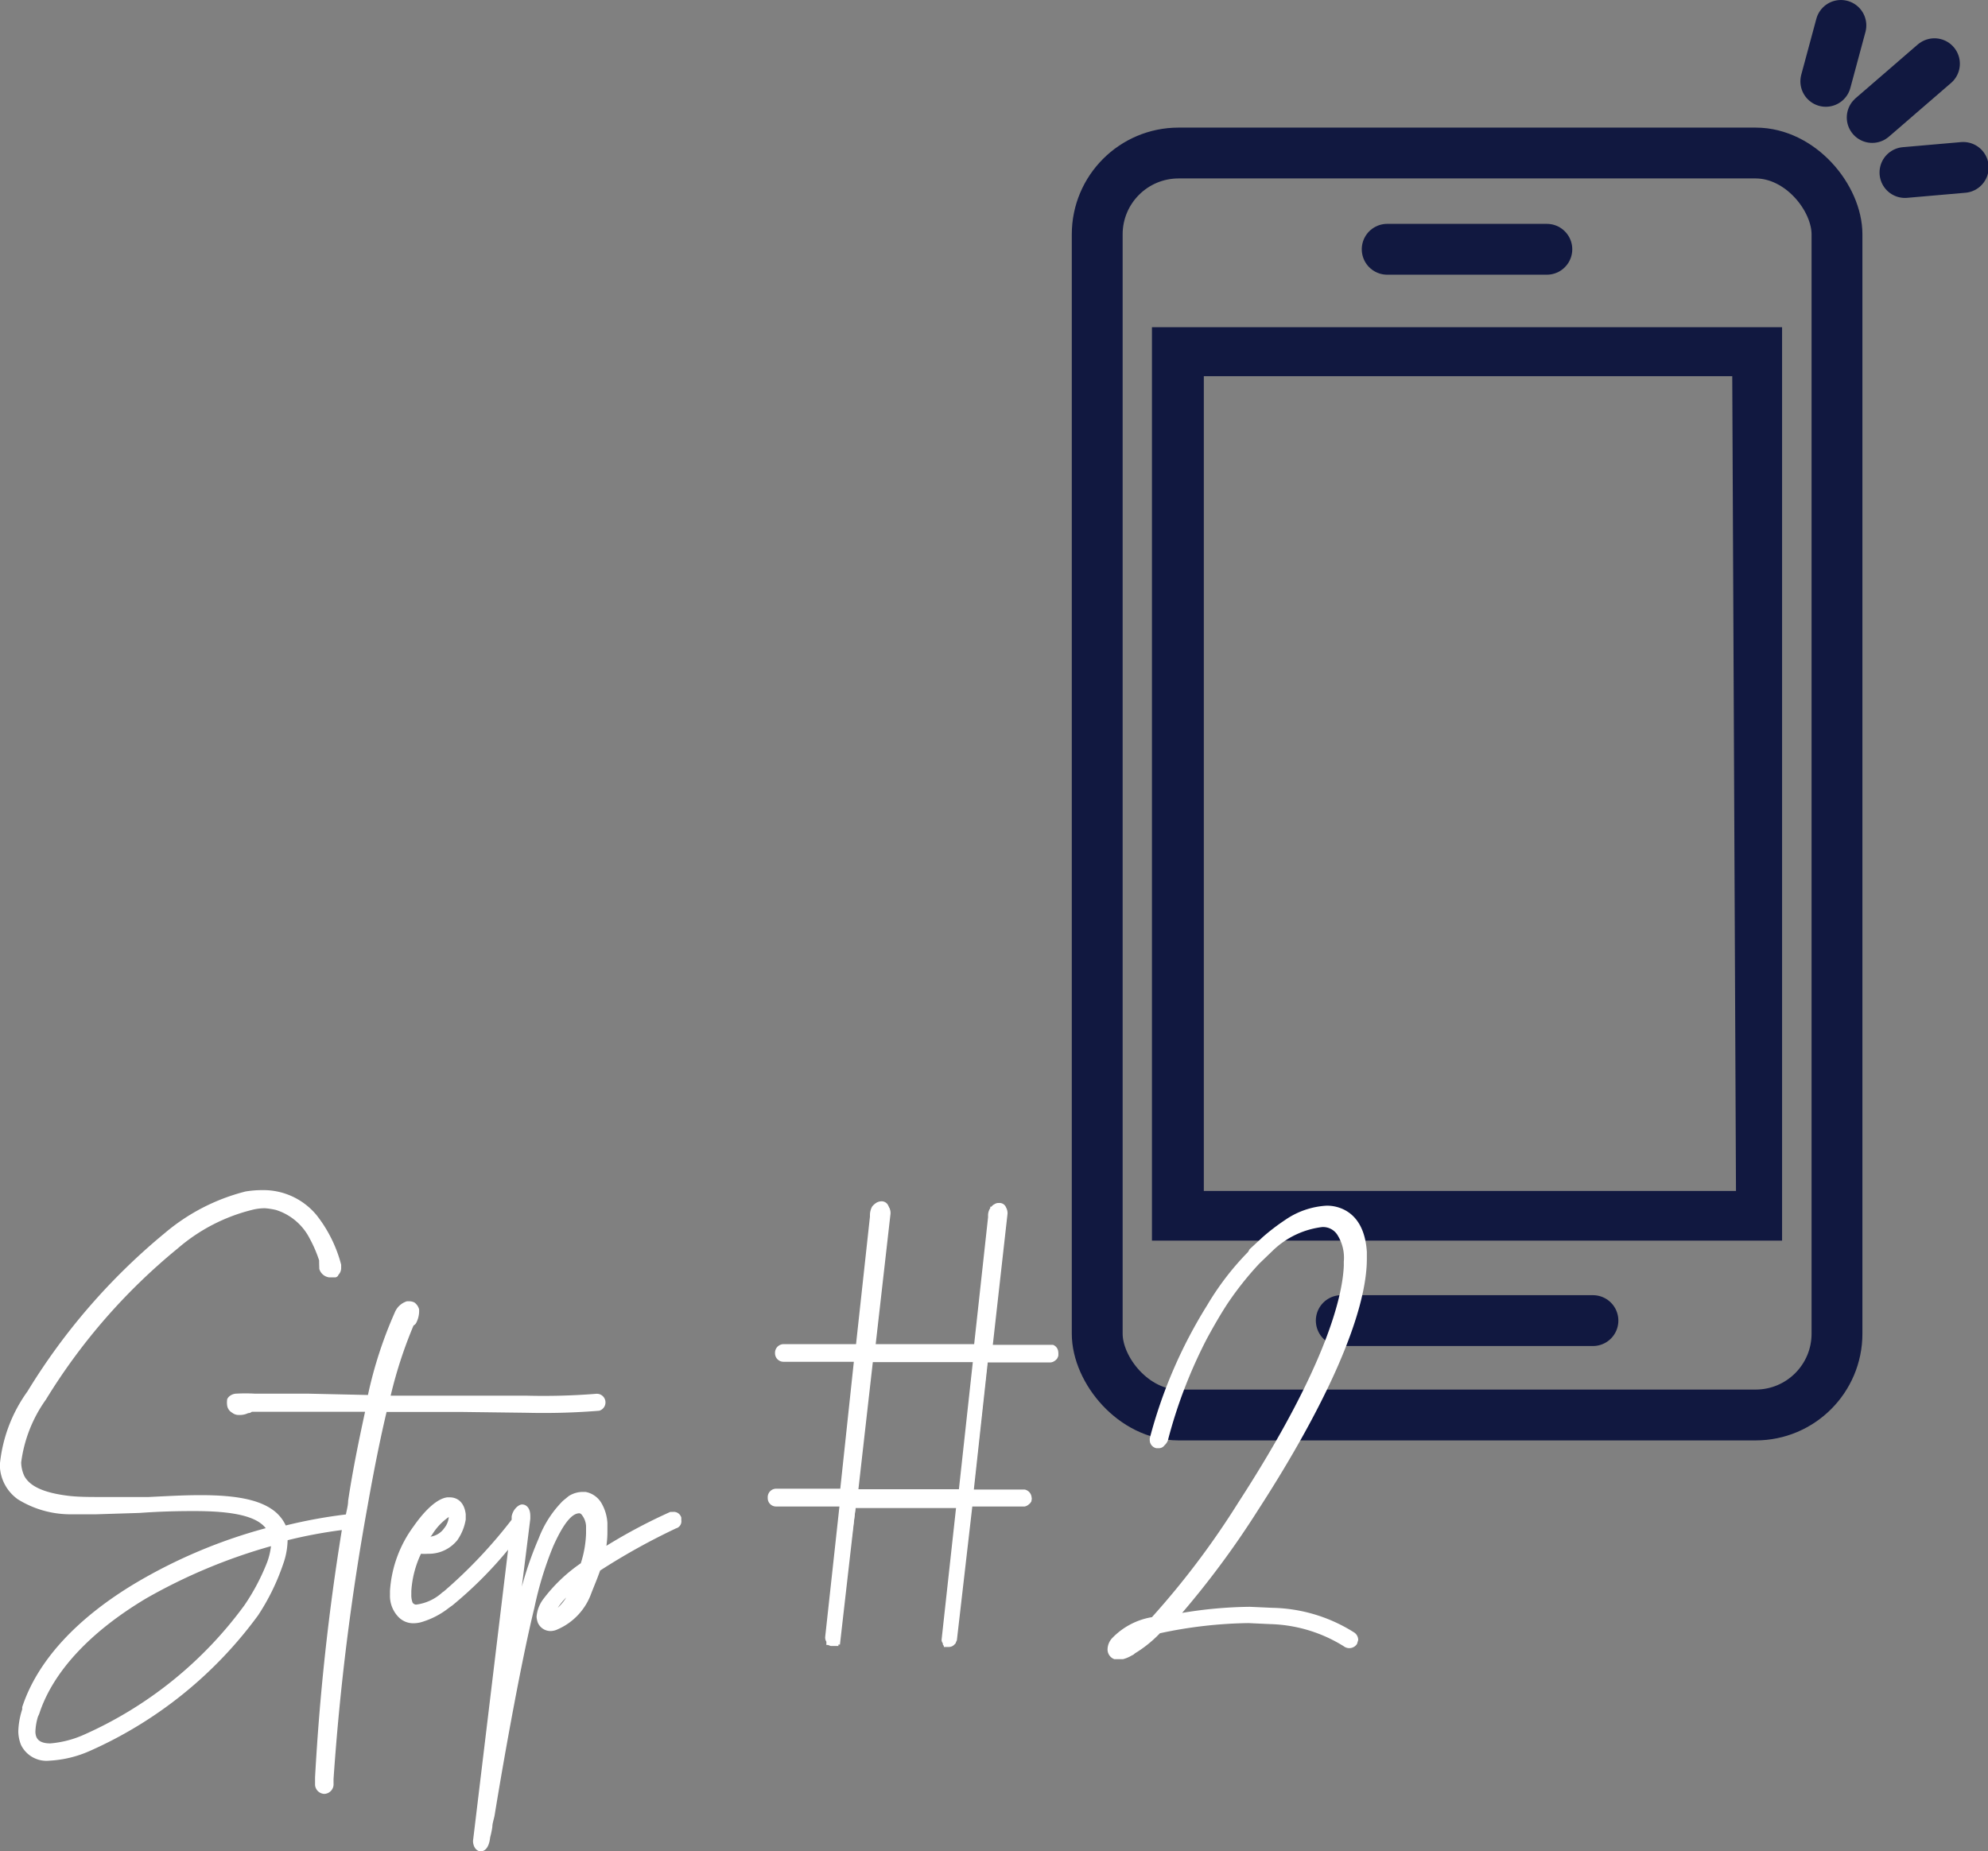
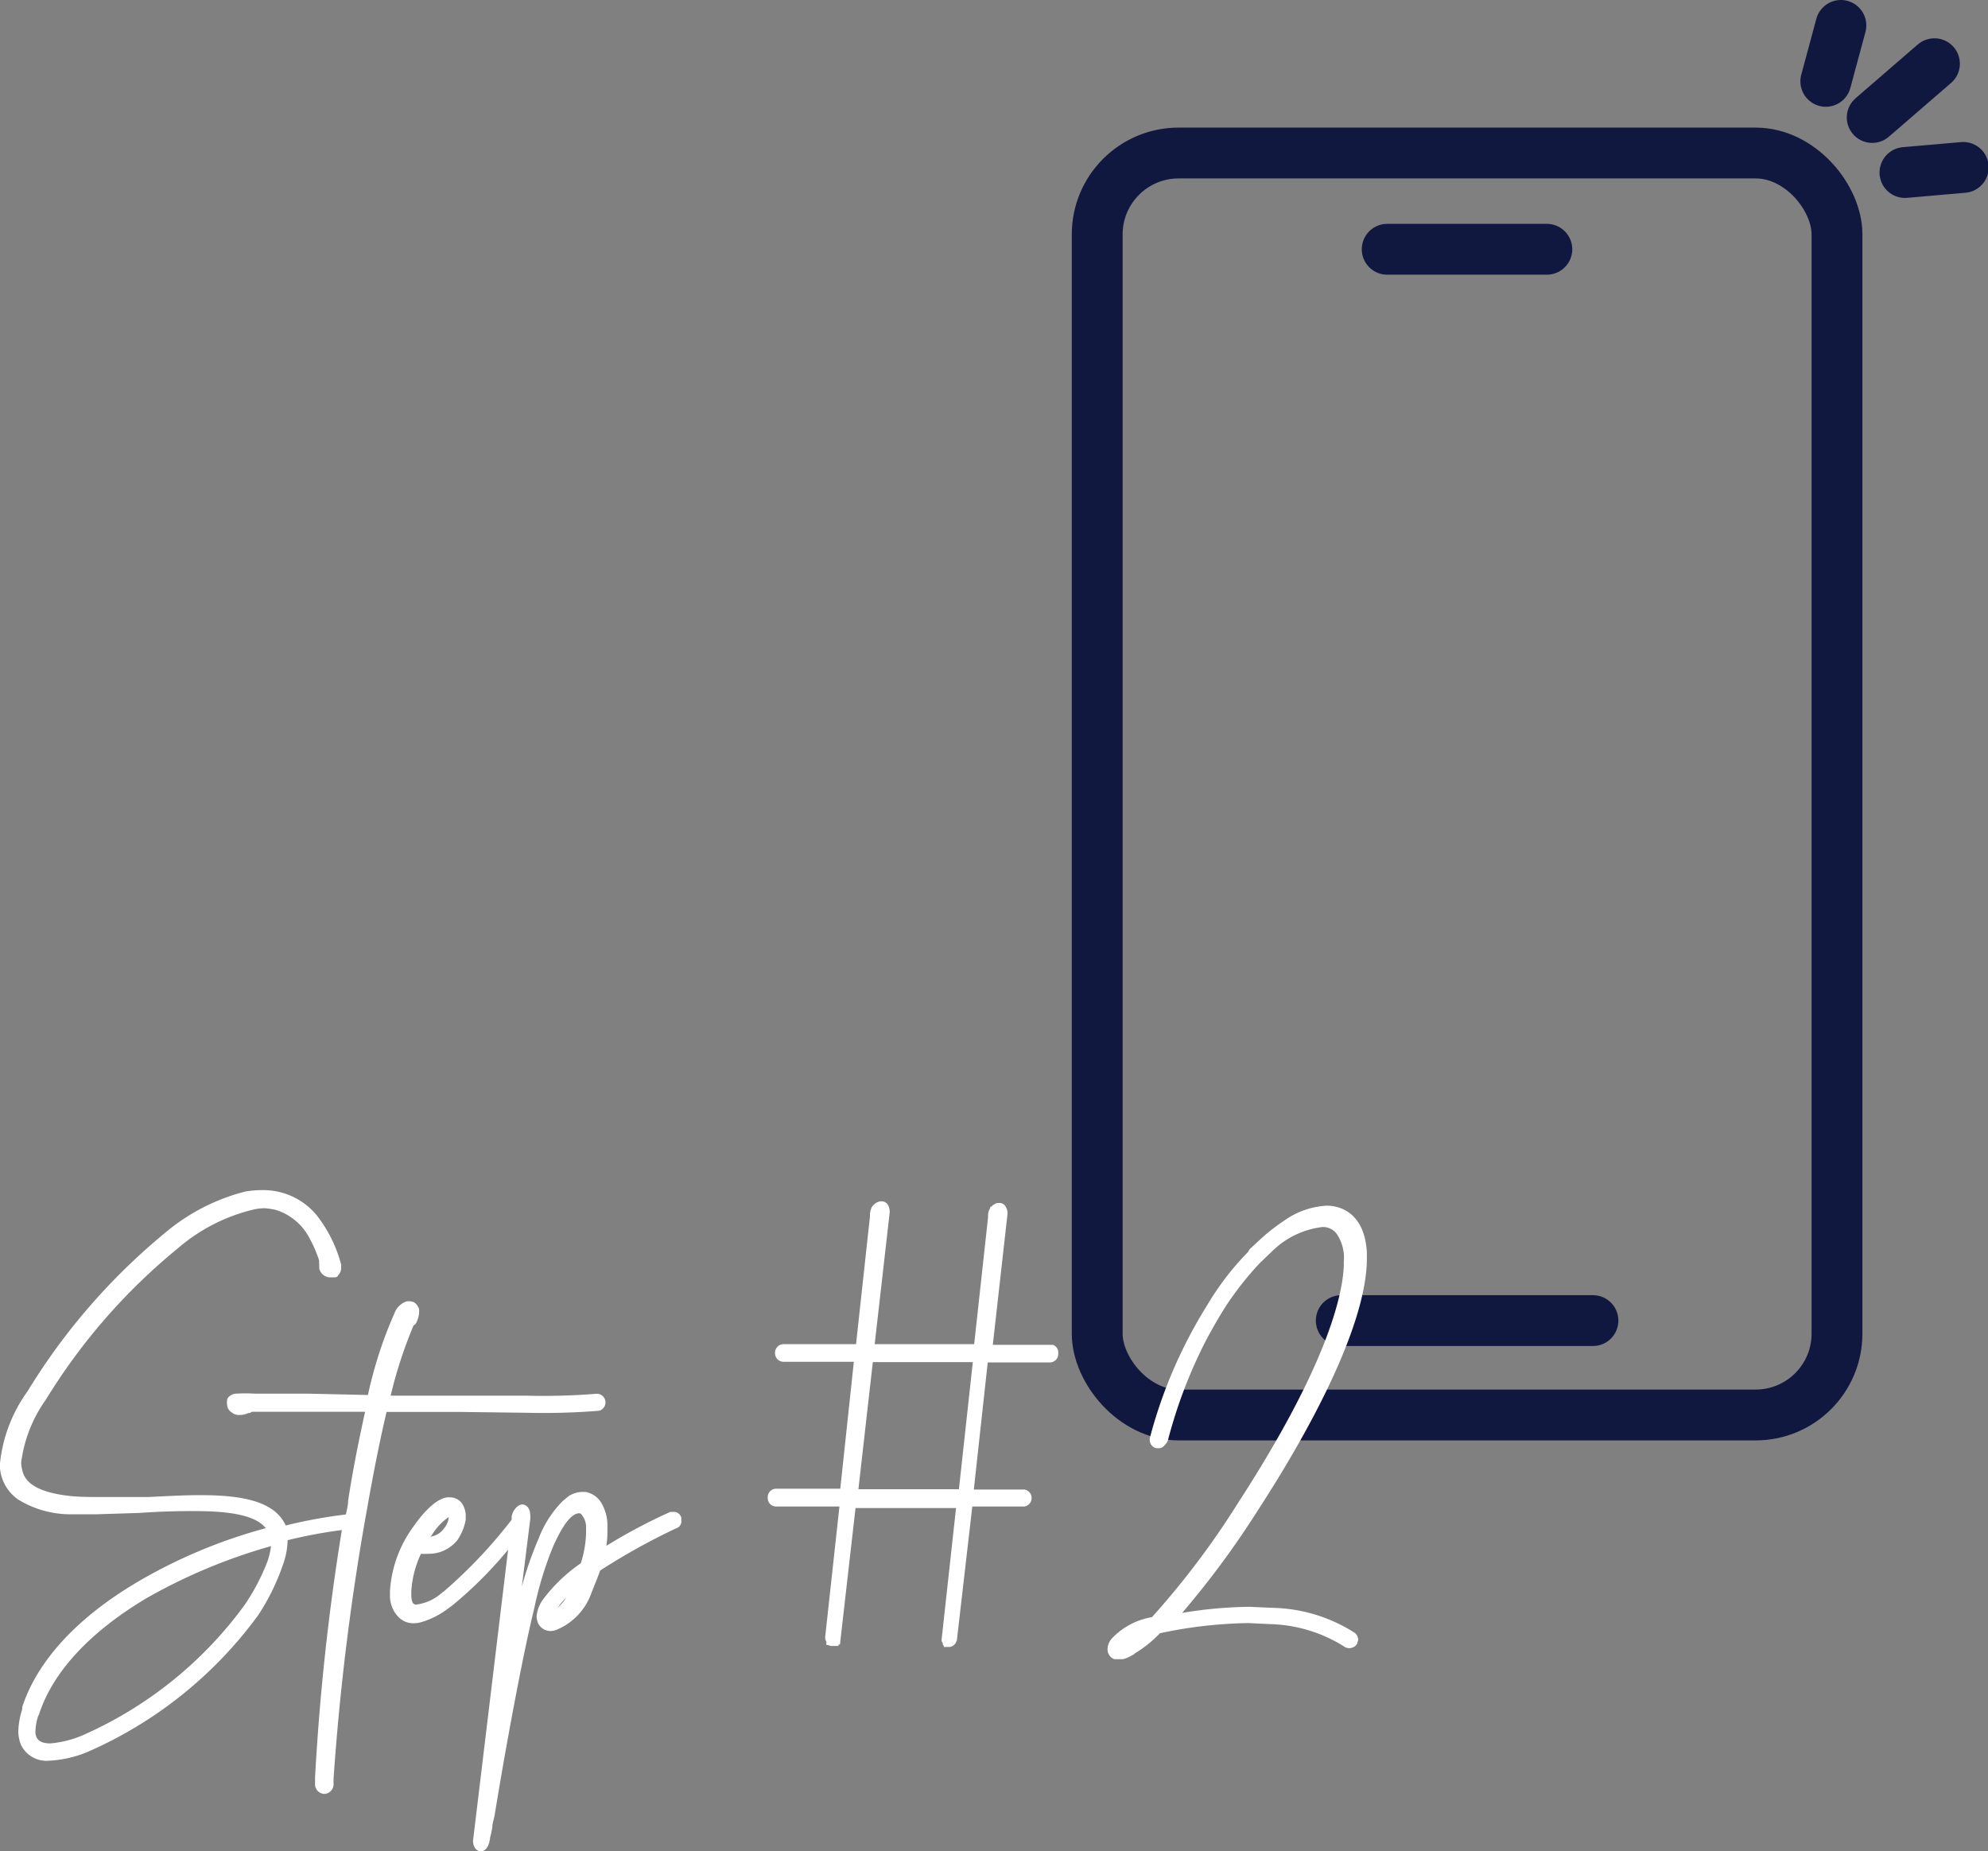
<svg xmlns="http://www.w3.org/2000/svg" id="Layer_1" data-name="Layer 1" viewBox="0 0 117.3 109.24">
  <rect x="0" y="0" width="117.3" height="109.24" fill="#808080" stroke="none" />
  <defs>
    <style>.cls-1,.cls-3,.cls-4{fill:none;stroke:#111840;stroke-width:3px;}.cls-1,.cls-3{stroke-miterlimit:10;}.cls-2{fill:#111840;}.cls-3,.cls-4{stroke-linecap:round;}.cls-4{stroke-linejoin:round;}.cls-5{fill:#fff;}</style>
  </defs>
  <g id="Layer_2" data-name="Layer 2">
    <rect class="cls-1" x="64.74" y="9.03" width="43.65" height="74.47" rx="4.8" />
-     <path class="cls-2" d="M104.59,72.4H73.19l0-48.08h31.18m3-2.89H70.13v53.9h37.18V21.43Z" transform="translate(-2.16 -2.12)" />
    <path class="cls-3" d="M112.63,9.05l3.67-3.17C116.45,5.74,112.48,9.19,112.63,9.05Z" transform="translate(-2.16 -2.12)" />
    <path class="cls-3" d="M118,12l-3.44.3" transform="translate(-2.16 -2.12)" />
    <line class="cls-4" x1="108.62" y1="1.5" x2="107.73" y2="4.8" />
    <line class="cls-3" x1="81.85" y1="14.71" x2="91.27" y2="14.71" />
    <line class="cls-3" x1="79.14" y1="77.93" x2="93.99" y2="77.93" />
  </g>
  <path class="cls-5" d="M3.56,105.08a1.88,1.88,0,0,1-.14-.72,4.5,4.5,0,0,1,.23-1.24l0-.14c.95-2.91,3.52-5.37,6.69-7.25a30.38,30.38,0,0,1,7.78-3.22,1.29,1.29,0,0,0-.42-.53c-.78-.64-2.32-.81-4.12-.81-1,0-2,0-3.22.11l-2.54.08-1.43,0-.14,0a5.82,5.82,0,0,1-2.94-.84,2.31,2.31,0,0,1-1-2A8.72,8.72,0,0,1,4,84.22,36.9,36.9,0,0,1,12,74.93a11.68,11.68,0,0,1,4.67-2.41,4.87,4.87,0,0,1,.93-.08,3.87,3.87,0,0,1,3.05,1.42,7.86,7.86,0,0,1,1.4,2.83l0,.14a.37.37,0,0,1-.11.28c0,.09-.14.09-.2.14H21.6a.52.52,0,0,1-.4-.36l-.08-.23,0-.11a7.32,7.32,0,0,0-.59-1.37,3.54,3.54,0,0,0-2.16-1.79,3.75,3.75,0,0,0-.67-.11,3,3,0,0,0-.87.11,11,11,0,0,0-4.42,2.29,35.64,35.64,0,0,0-7.84,9,8.17,8.17,0,0,0-1.49,3.81,2.1,2.1,0,0,0,.2.87c.39.75,1.37,1.12,2.69,1.29.59,0,1.23.08,1.9.08,1.12,0,1.68-.08,2.94-.08,1-.06,2.08-.12,3.05-.12,1.8,0,3.34.2,4.23.9a2.1,2.1,0,0,1,.68.92,32.44,32.44,0,0,1,4-.72.33.33,0,0,1,.31.28.37.37,0,0,1-.25.36,26.2,26.2,0,0,0-3.92.7v.17a4.43,4.43,0,0,1-.26,1.37,12.66,12.66,0,0,1-1.45,2.94,24.58,24.58,0,0,1-9.83,7.9,6.7,6.7,0,0,1-2.32.56A1.47,1.47,0,0,1,3.56,105.08Zm3.64-.42A23.83,23.83,0,0,0,16.75,97a13.06,13.06,0,0,0,1.37-2.6,4.83,4.83,0,0,0,.2-1.12V93.1a33,33,0,0,0-7.67,3.16c-3.05,1.82-5.52,4.18-6.42,6.95l-.05.14a3.29,3.29,0,0,0-.17.92,1,1,0,0,0,.09.45c.13.31.47.45,1,.48A6.09,6.09,0,0,0,7.2,104.66Z" transform="translate(-2.16 -2.12)" />
  <path class="cls-5" d="M21,107.41V107a146.89,146.89,0,0,1,1.85-16.3c.31-1.93.7-3.78,1.06-5.49l-7,0a.11.11,0,0,1-.11.08,1.43,1.43,0,0,1-.53.11.47.47,0,0,1-.28-.08.43.43,0,0,1-.22-.28.76.76,0,0,1,.05-.34v0a.52.52,0,0,1,.34-.16h.05a8.61,8.61,0,0,1,1,0l3.11,0,3.75.09a25.32,25.32,0,0,1,1.6-5,1,1,0,0,1,.59-.56.54.54,0,0,1,.3.06.48.48,0,0,1,.17.28l0,.14a1.41,1.41,0,0,1-.14.5.28.28,0,0,1-.14.12A26.74,26.74,0,0,0,25,84.62h.31c2.77,0,5.66,0,8,0,2,0,3.62,0,4.15-.11h0a.33.33,0,0,1,.31.25v.06a.33.33,0,0,1-.25.31c-.56.08-2.13.11-4.2.11-2.69,0-5.38-.06-8.46-.06C24.39,87,24,89,23.64,91a146,146,0,0,0-2,16.1v.08l0,.2a.36.36,0,0,1-.34.39C21.15,107.77,21,107.66,21,107.41Z" transform="translate(-2.16 -2.12)" />
  <path class="cls-5" d="M25.82,97.38a1.67,1.67,0,0,1-.45-1.17V96a7,7,0,0,1,1.29-3.69c.84-1.15,1.49-1.6,1.91-1.65h.11c.45,0,.7.33.75.84v.28A2.56,2.56,0,0,1,29,92.85a1.92,1.92,0,0,1-1.57.78,2,2,0,0,1-.53,0,6.19,6.19,0,0,0-.7,2.38v.22a1.51,1.51,0,0,0,.08.56.5.5,0,0,0,.37.25h.05a3.18,3.18,0,0,0,1.65-.75l.09-.06a29.46,29.46,0,0,0,4.22-4.45.25.25,0,0,1,.23-.11.24.24,0,0,1,.17,0,.52.52,0,0,1,.08.25.39.39,0,0,1-.06.2,27.59,27.59,0,0,1-4.34,4.56l-.19.14a4.5,4.5,0,0,1-1.48.79,1.78,1.78,0,0,1-.48.08A1,1,0,0,1,25.82,97.38Zm2.72-4.95a1.47,1.47,0,0,0,.31-.76v-.08c0-.11,0-.17-.12-.17l-.13,0a3.45,3.45,0,0,0-1.13,1.15l-.28.39.23,0A1.36,1.36,0,0,0,28.54,92.43Z" transform="translate(-2.16 -2.12)" />
  <path class="cls-5" d="M30.27,110.74l2.3-19.12c.06-.34.25-.54.42-.54s.28.17.28.48v.17l-1,8.12.67-3.08A22.23,22.23,0,0,1,34.11,93a6.22,6.22,0,0,1,1.37-2.13l0,0,.31-.25a1.36,1.36,0,0,1,.73-.2h.14a1.16,1.16,0,0,1,.75.54A2.39,2.39,0,0,1,37.78,92l0,.47a6,6,0,0,1-.17,1.29,30.66,30.66,0,0,1,4.14-2.24l.11,0a.28.28,0,0,1,.26.2l0,.14a.25.25,0,0,1-.17.25,37,37,0,0,0-4.59,2.55c-.15.42-.34.87-.54,1.37a3.48,3.48,0,0,1-1.85,2,.9.9,0,0,1-.36.09.61.61,0,0,1-.56-.37.87.87,0,0,1,0-.28,1.87,1.87,0,0,1,.33-.92,9.46,9.46,0,0,1,2.24-2.13A7,7,0,0,0,37,92.6l0-.45a1.34,1.34,0,0,0-.25-.73.4.4,0,0,0-.34-.22h-.08c-.7,0-1.4,1.51-1.66,2.07a21.64,21.64,0,0,0-1.12,3.67c-.75,3.1-1.84,9.35-2.35,12.29-.11.5-.17,1-.25,1.26-.05.47-.22.67-.36.67S30.27,111,30.27,110.74Zm6-15.2A6.17,6.17,0,0,0,34.87,97a1.18,1.18,0,0,0-.26.51C35,97.47,35.73,96.8,36.24,95.54Z" transform="translate(-2.16 -2.12)" />
-   <path class="cls-5" d="M58.25,99.15l-.06,0h-.06l0-.06h0l0,0a.11.11,0,0,1,0-.09s0,0,0-.11l.87-8-6.33,0L51.61,99h0V99h0v0l0,0v0s-.06,0-.06,0h-.17l-.08,0v0h0v0l0,0,0-.09s0-.08,0-.14l.87-7.89-4,0a.29.29,0,0,1-.28-.31c0-.2.11-.34.28-.34h4l.84-7.89-4.39,0a.3.3,0,0,1-.28-.3.32.32,0,0,1,.28-.34l4.48,0,.84-7.7,0-.17a.84.84,0,0,1,.11-.36.7.7,0,0,1,.17-.14.39.39,0,0,1,.2-.06.24.24,0,0,1,.22.14.65.65,0,0,1,.06.37l-.9,7.92,6.27,0L60.68,74l0-.14a.74.74,0,0,1,.12-.33v0c0-.06.11-.14.16-.14a.21.21,0,0,1,.17-.06c.09,0,.23,0,.23.14a.47.47,0,0,1,.08.28l-.9,8,3.78,0a.28.28,0,0,1,.28.3c0,.2-.11.34-.28.34H60.43l-.87,7.9h3.19a.28.28,0,0,1,.28.3.29.29,0,0,1-.28.31l-3.27,0-.93,8.06,0,.12-.06,0,0,0a.18.18,0,0,1-.12,0Zm.67-8.93.87-7.9-6.3.06-.9,7.89Z" transform="translate(-2.16 -2.12)" />
  <path class="cls-5" d="M33.27,85.49a40.66,40.66,0,0,0,4.24-.12.51.51,0,0,0-.18-1h0a39,39,0,0,1-4.12.11c-2.29,0-5.17,0-7.95,0h-.05a26.35,26.35,0,0,1,1.35-4.14.37.37,0,0,0,.17-.18,1.53,1.53,0,0,0,.16-.62l0-.15a.73.73,0,0,0-.28-.41.69.69,0,0,0-.34-.07h-.1a1.14,1.14,0,0,0-.72.67,24.92,24.92,0,0,0-1.58,4.86l-3.59-.08-3.11,0a9.71,9.71,0,0,0-1.06,0,.67.67,0,0,0-.48.22l-.06.09v0a1.21,1.21,0,0,0,0,.43.58.58,0,0,0,.28.38.62.62,0,0,0,.42.14,1.14,1.14,0,0,0,.53-.11.33.33,0,0,0,.22-.08l6.68,0c-.33,1.53-.72,3.38-1,5.26,0,.26-.08.53-.13.8a29.27,29.27,0,0,0-3.55.65,2.34,2.34,0,0,0-.67-.85c-.83-.65-2.18-.94-4.36-.94-1,0-2,.06-3.05.11-.65,0-1.12,0-1.57,0s-.83,0-1.37,0-1.31,0-1.88-.08c-1.4-.18-2.21-.56-2.53-1.17a2,2,0,0,1-.18-.79,8.15,8.15,0,0,1,1.46-3.71,35.36,35.36,0,0,1,7.79-8.93,10.6,10.6,0,0,1,4.36-2.26,3,3,0,0,1,.79-.1h0a4.58,4.58,0,0,1,.63.1,3.37,3.37,0,0,1,2,1.7,7.58,7.58,0,0,1,.55,1.28l0,.12L21,77a.7.7,0,0,0,.59.5h.3l.05,0c.07,0,.18-.08.18-.14a.6.6,0,0,0,.17-.46l0-.15a8,8,0,0,0-1.44-2.91,4.07,4.07,0,0,0-3.2-1.49,6.12,6.12,0,0,0-1,.08,11.87,11.87,0,0,0-4.76,2.45,37.21,37.21,0,0,0-8.11,9.35,8.81,8.81,0,0,0-1.63,4.33A2.52,2.52,0,0,0,3.22,90.6a5.88,5.88,0,0,0,3,.88l.17,0,1.44,0,2.56-.08c1.12-.08,2.08-.11,3.2-.11,1.32,0,3.16.08,4,.76a1.48,1.48,0,0,1,.25.25,30.72,30.72,0,0,0-7.58,3.18c-3.55,2.1-5.9,4.65-6.79,7.38l0,.13a4.62,4.62,0,0,0-.23,1.29,2.21,2.21,0,0,0,.16.81,1.67,1.67,0,0,0,1.67.93,6.72,6.72,0,0,0,2.4-.58,24.69,24.69,0,0,0,9.92-8,13.12,13.12,0,0,0,1.47-3,4.42,4.42,0,0,0,.27-1.43h0a28.26,28.26,0,0,1,3.2-.6A137.73,137.73,0,0,0,20.75,107v.46a.57.57,0,0,0,.55.52.57.57,0,0,0,.54-.62l0-.25a145.47,145.47,0,0,1,2-16.07c.37-2.1.75-4,1.13-5.6,1.54,0,3,0,4.36,0Zm-15.34,8.8a12.64,12.64,0,0,1-1.35,2.56,23.58,23.58,0,0,1-9.45,7.63,6.1,6.1,0,0,1-2,.52c-.6,0-.75-.23-.82-.37a.87.87,0,0,1-.06-.36,3.46,3.46,0,0,1,.15-.85l.07-.15c.8-2.48,3-4.85,6.32-6.83a32.68,32.68,0,0,1,7.36-3.08A4.18,4.18,0,0,1,17.93,94.29Z" transform="translate(-2.16 -2.12)" />
  <path class="cls-5" d="M41.86,91.34h0l-.15,0a32.4,32.4,0,0,0-3.77,2A5.64,5.64,0,0,0,38,92.5L38,92a2.64,2.64,0,0,0-.37-1.21,1.38,1.38,0,0,0-.92-.63h-.14a1.54,1.54,0,0,0-.86.25l-.34.28a6.32,6.32,0,0,0-1.42,2.2,21.29,21.29,0,0,0-1,2.86l.5-4v-.17c0-.5-.26-.68-.48-.68s-.55.3-.62.71l0,.19a28.66,28.66,0,0,1-4,4.23l-.09.06a2.8,2.8,0,0,1-1.55.72.25.25,0,0,1-.21-.13,1.25,1.25,0,0,1-.07-.48V96A6,6,0,0,1,27,93.81a3.1,3.1,0,0,0,.42,0A2.15,2.15,0,0,0,29.15,93a3,3,0,0,0,.49-1.21v-.31c-.07-.63-.42-1-.95-1h-.14c-.56.07-1.26.67-2,1.73A7.19,7.19,0,0,0,25.17,96v.24a1.79,1.79,0,0,0,.5,1.3,1.21,1.21,0,0,0,.9.37,1.73,1.73,0,0,0,.53-.09A4.78,4.78,0,0,0,28.65,97l.21-.15a23.83,23.83,0,0,0,3.28-3.28l-2.07,17.18c0,.35.2.62.46.62.11,0,.47-.06.55-.82a5.51,5.51,0,0,0,.13-.62c0-.2.08-.42.13-.66C32,105.21,33,99.8,33.69,97a20.65,20.65,0,0,1,1.11-3.63c.76-1.7,1.25-1.95,1.55-1.95,0,0,.09,0,.18.15a1.15,1.15,0,0,1,.21.61l0,.44a6.39,6.39,0,0,1-.31,1.75,9.47,9.47,0,0,0-2.24,2.15,2,2,0,0,0-.37,1,1.23,1.23,0,0,0,.08.37.82.82,0,0,0,.74.48,1,1,0,0,0,.42-.1,3.66,3.66,0,0,0,2-2.16l.2-.5c.12-.29.22-.56.31-.81a38.54,38.54,0,0,1,4.48-2.49.43.43,0,0,0,.31-.48l0-.15A.46.46,0,0,0,41.86,91.34ZM27.64,92.71a3.46,3.46,0,0,1,1-1.07h0a1.19,1.19,0,0,1-.27.66,1.18,1.18,0,0,1-.81.5ZM35.07,97a3.83,3.83,0,0,1,.5-.61A3,3,0,0,1,35.07,97Z" transform="translate(-2.16 -2.12)" />
  <path class="cls-5" d="M64.29,81.48l-3.55,0,.87-7.75a.72.72,0,0,0-.09-.36.41.41,0,0,0-.42-.26.42.42,0,0,0-.26.07.45.45,0,0,0-.18.15l-.07,0v.08a.78.78,0,0,0-.13.46l0,.08-.82,7.49-5.87,0,.88-7.72a.81.81,0,0,0-.08-.46.43.43,0,0,0-.4-.25.63.63,0,0,0-.29.08,1,1,0,0,0-.26.23,1.06,1.06,0,0,0-.13.49l0,.11-.82,7.52-4.3,0a.51.51,0,0,0-.48.54.5.5,0,0,0,.48.5l4.17,0-.8,7.49H47.94a.5.5,0,0,0-.48.54.49.49,0,0,0,.48.51l3.75,0-.84,7.69a.46.46,0,0,0,.07.29l0,.07,0,.12h.09l.16.06h.4v0h.06v-.08l.09,0,.92-8.06,5.93,0-.85,7.75a.31.31,0,0,0,.07.23l0,.07,0,0,.06.09,0,.06h.12l.1,0h.07a.44.44,0,0,0,.31-.12l.08-.08.09-.2.91-7.89,3.09,0a.51.51,0,0,0,0-1h-3l.82-7.5h3.68a.5.5,0,0,0,.48-.54A.48.48,0,0,0,64.29,81.48ZM58.74,90l-5.93,0,.85-7.5,5.9,0Z" transform="translate(-2.16 -2.12)" />
  <path class="cls-5" d="M77.24,97l-1.33-.06a25.44,25.44,0,0,0-4,.36,52.48,52.48,0,0,0,4.48-6.07c4.14-6.39,6.42-11.66,6.42-14.83V76c-.11-1.74-.94-2.38-1.62-2.61a2.22,2.22,0,0,0-.77-.12,4.76,4.76,0,0,0-2.43.84,12.52,12.52,0,0,0-1.31,1l-.79.73L75.8,76a16.38,16.38,0,0,0-2.41,3.14A28.37,28.37,0,0,0,70,87l0,.11v0a.49.49,0,0,0,.39.47l.12,0h0a.41.41,0,0,0,.36-.17.77.77,0,0,0,.2-.29,28.67,28.67,0,0,1,2.3-6c.4-.74.79-1.41,1.17-2a18.89,18.89,0,0,1,1.93-2.44l.8-.77a5.08,5.08,0,0,1,2.9-1.38,1,1,0,0,1,.93.51,2.52,2.52,0,0,1,.35,1.53v.24c-.07,1.76-1,5.92-6.24,14a48.66,48.66,0,0,1-5.08,6.74,4.21,4.21,0,0,0-2.35,1.24,1,1,0,0,0-.27.66.61.61,0,0,0,.4.58h.13l.2,0,.18,0a1.88,1.88,0,0,0,.52-.22h0l0,0a.47.47,0,0,0,.18-.12,7.24,7.24,0,0,0,1.48-1.19,26.44,26.44,0,0,1,5.22-.6l1.28.06a8.62,8.62,0,0,1,4.35,1.31.54.54,0,0,0,.78-.14l.07-.23a.53.53,0,0,0-.23-.44A9.34,9.34,0,0,0,77.24,97Z" transform="translate(-2.16 -2.12)" />
-   <path class="cls-5" d="M68.1,99.88H68a.42.42,0,0,1-.28-.4A.83.83,0,0,1,68,99a4,4,0,0,1,2.24-1.17h0a46,46,0,0,0,5.18-6.84c4.45-6.86,6.16-11.48,6.27-14.11v-.25a2.7,2.7,0,0,0-.39-1.65,1.23,1.23,0,0,0-1.09-.59,5.25,5.25,0,0,0-3,1.43l-.81.78a19.19,19.19,0,0,0-2,2.47q-.59.92-1.17,2a29.15,29.15,0,0,0-2.33,6.08.45.45,0,0,1-.14.19.24.24,0,0,1-.22.12l-.09,0a.3.3,0,0,1-.25-.28l0-.09a27.85,27.85,0,0,1,3.33-7.81A15.71,15.71,0,0,1,76,76.05v0l.78-.73a12.59,12.59,0,0,1,1.29-1,4.57,4.57,0,0,1,2.32-.81,2,2,0,0,1,.7.11,2.44,2.44,0,0,1,1.49,2.44v.31c0,2.71-1.71,7.5-6.39,14.72a48.65,48.65,0,0,1-4.84,6.47,27,27,0,0,1,4.56-.45l1.32.06a9.37,9.37,0,0,1,4.82,1.48.37.37,0,0,1,.14.28l-.06.17a.29.29,0,0,1-.25.11.3.3,0,0,1-.2,0,8.82,8.82,0,0,0-4.48-1.37l-1.29-.06a26.38,26.38,0,0,0-5.32.62,7.43,7.43,0,0,1-1.48,1.2.55.55,0,0,1-.17.11h0a1.94,1.94,0,0,1-.5.23l-.14,0Z" transform="translate(-2.16 -2.12)" />
</svg>